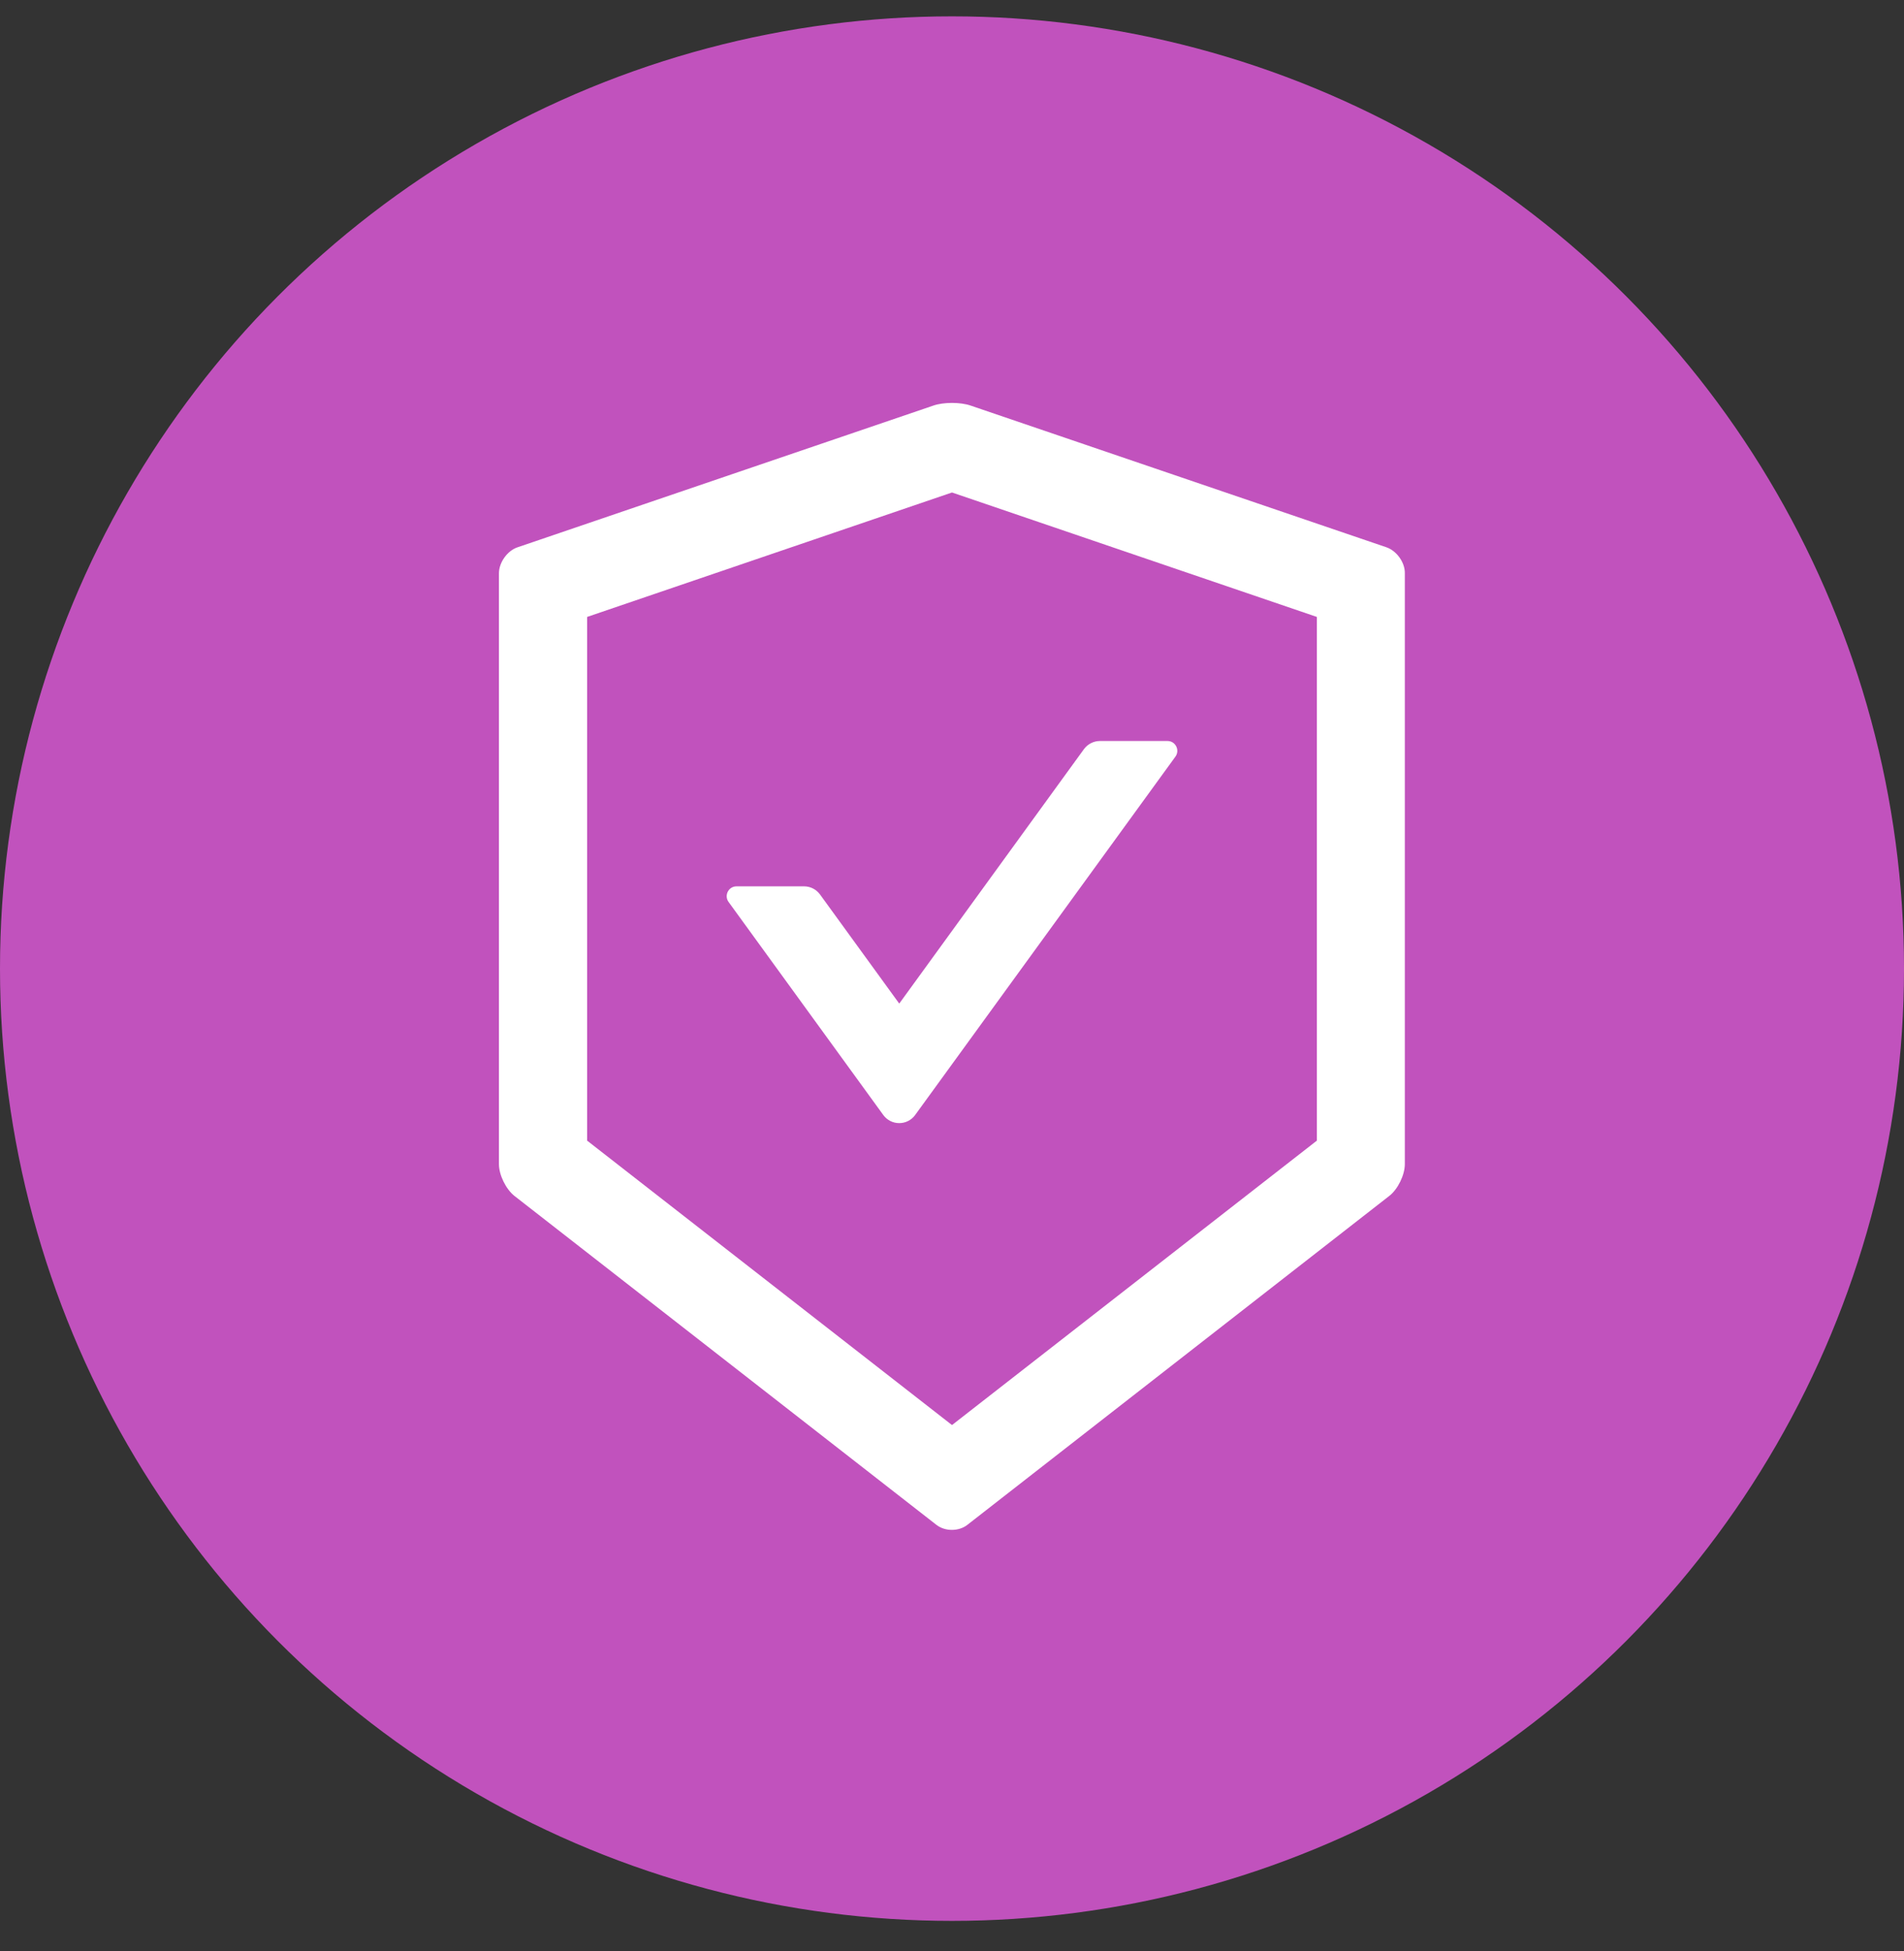
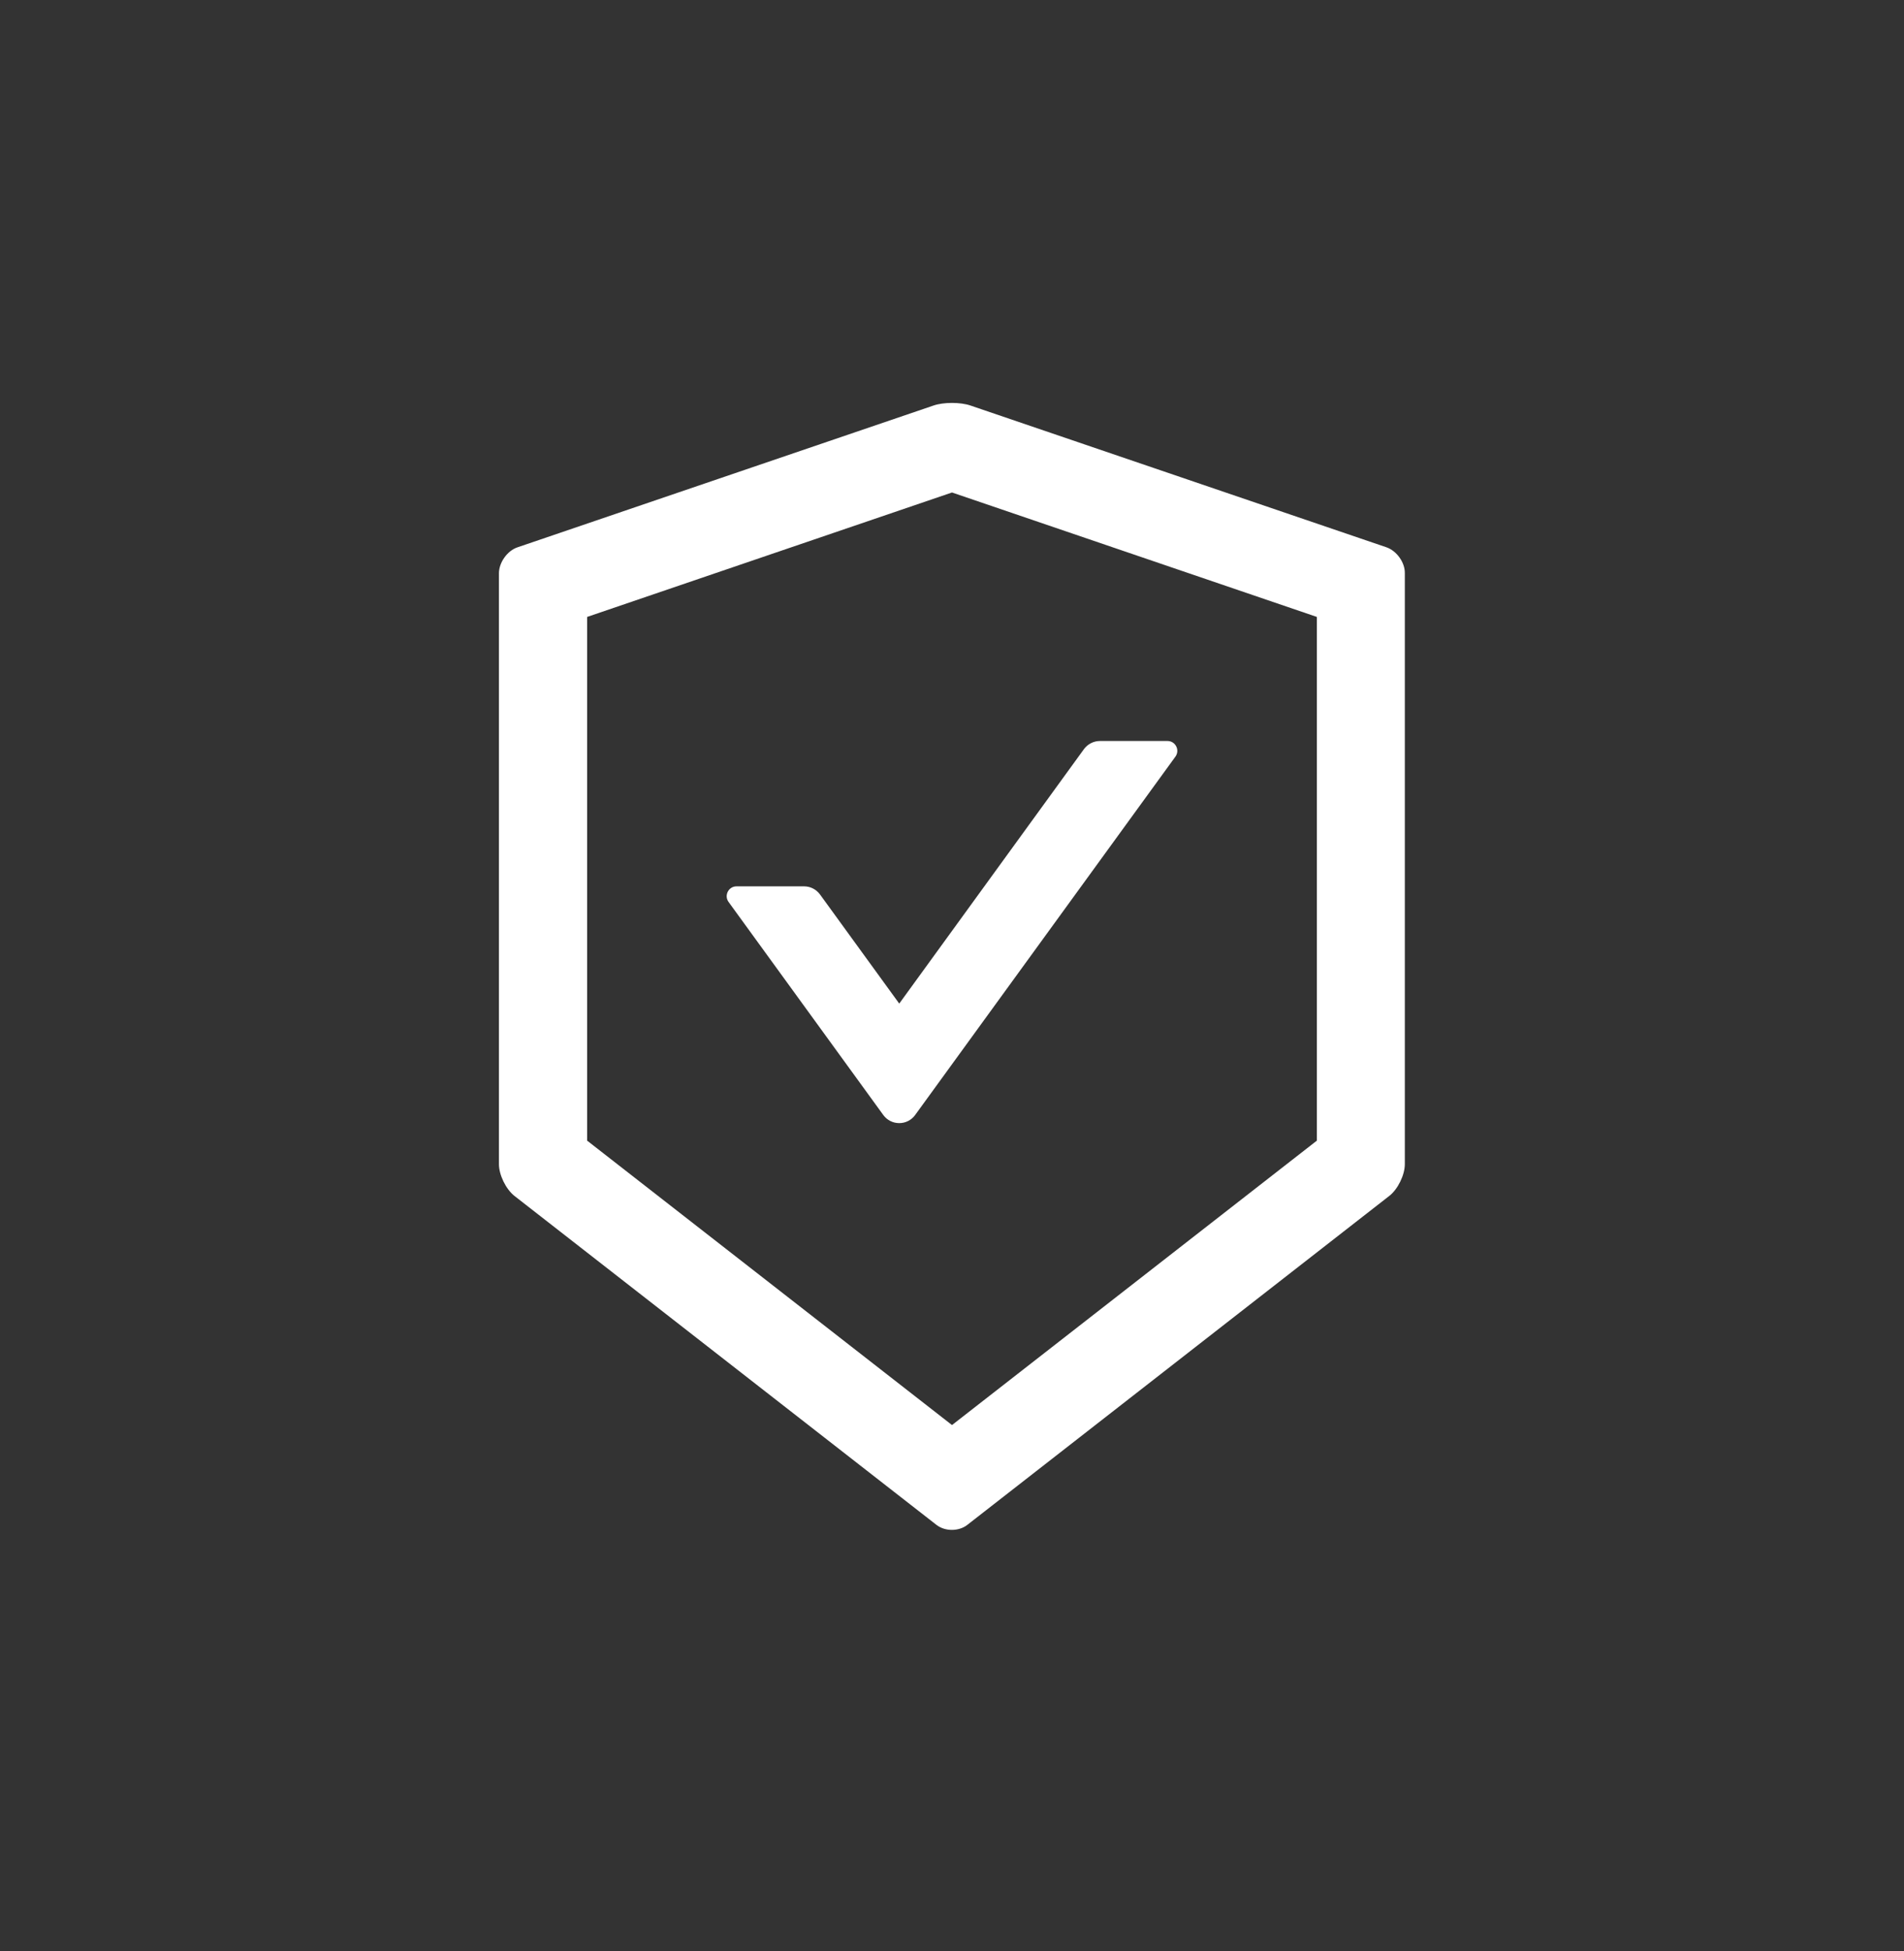
<svg xmlns="http://www.w3.org/2000/svg" width="41" height="42" viewBox="0 0 41 42" fill="none">
  <rect x="0" y="0" width="41" height="42" fill="#333333" stroke="none" />
-   <circle opacity="0.8" cx="20.5" cy="20.852" r="20.5" fill="#E55AE0" />
  <path d="M29.858 11.783L20.898 8.73C20.79 8.693 20.645 8.674 20.5 8.674C20.355 8.674 20.21 8.693 20.102 8.73L11.142 11.783C10.923 11.857 10.744 12.11 10.744 12.342V25.061C10.744 25.294 10.894 25.599 11.076 25.744L20.165 32.827C20.257 32.898 20.376 32.935 20.497 32.935C20.619 32.935 20.74 32.898 20.83 32.827L29.918 25.744C30.1 25.602 30.251 25.296 30.251 25.061V12.342C30.256 12.11 30.077 11.86 29.858 11.783ZM28.357 24.555L20.5 30.678L12.643 24.555V13.281L20.5 10.602L28.357 13.281V24.555ZM17.658 19.256C17.578 19.147 17.452 19.081 17.315 19.081H15.859C15.688 19.081 15.588 19.277 15.688 19.416L19.021 24.004C19.06 24.058 19.112 24.102 19.171 24.132C19.231 24.163 19.297 24.178 19.364 24.178C19.43 24.178 19.496 24.163 19.556 24.132C19.615 24.102 19.667 24.058 19.706 24.004L25.312 16.287C25.412 16.147 25.312 15.952 25.141 15.952H23.685C23.551 15.952 23.422 16.018 23.342 16.126L19.364 21.605L17.658 19.256Z" fill="white" />
</svg>